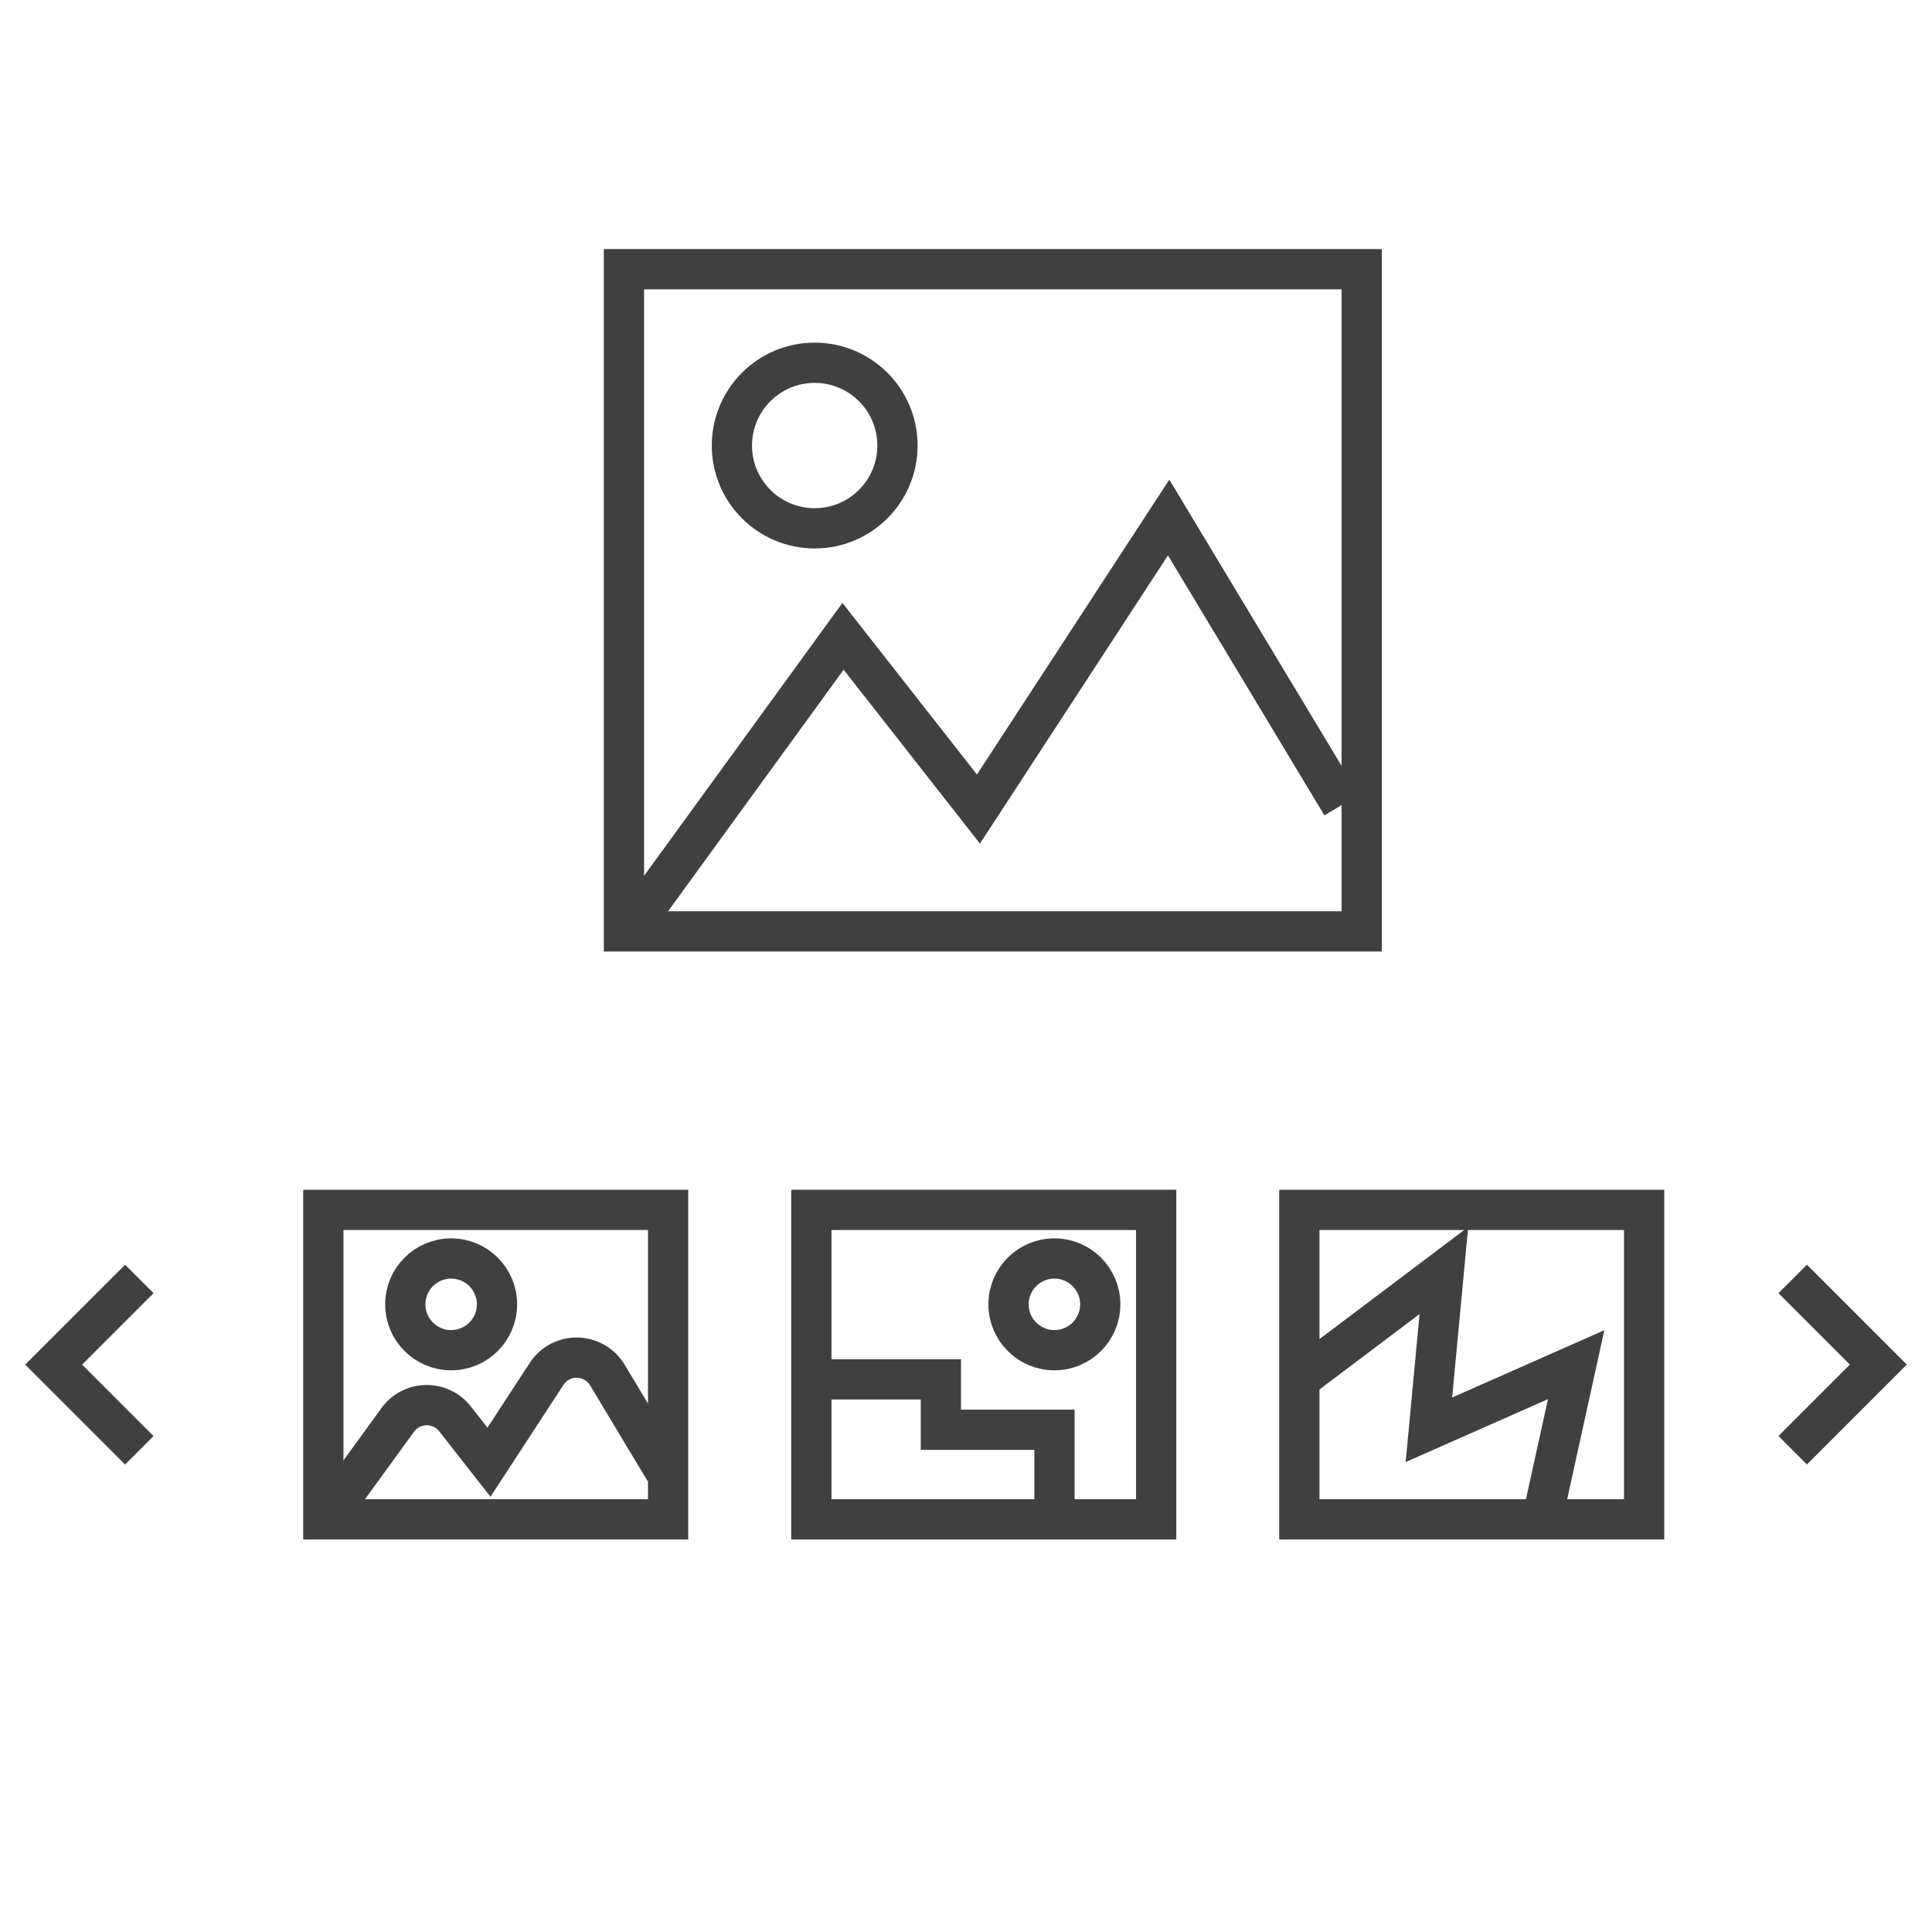
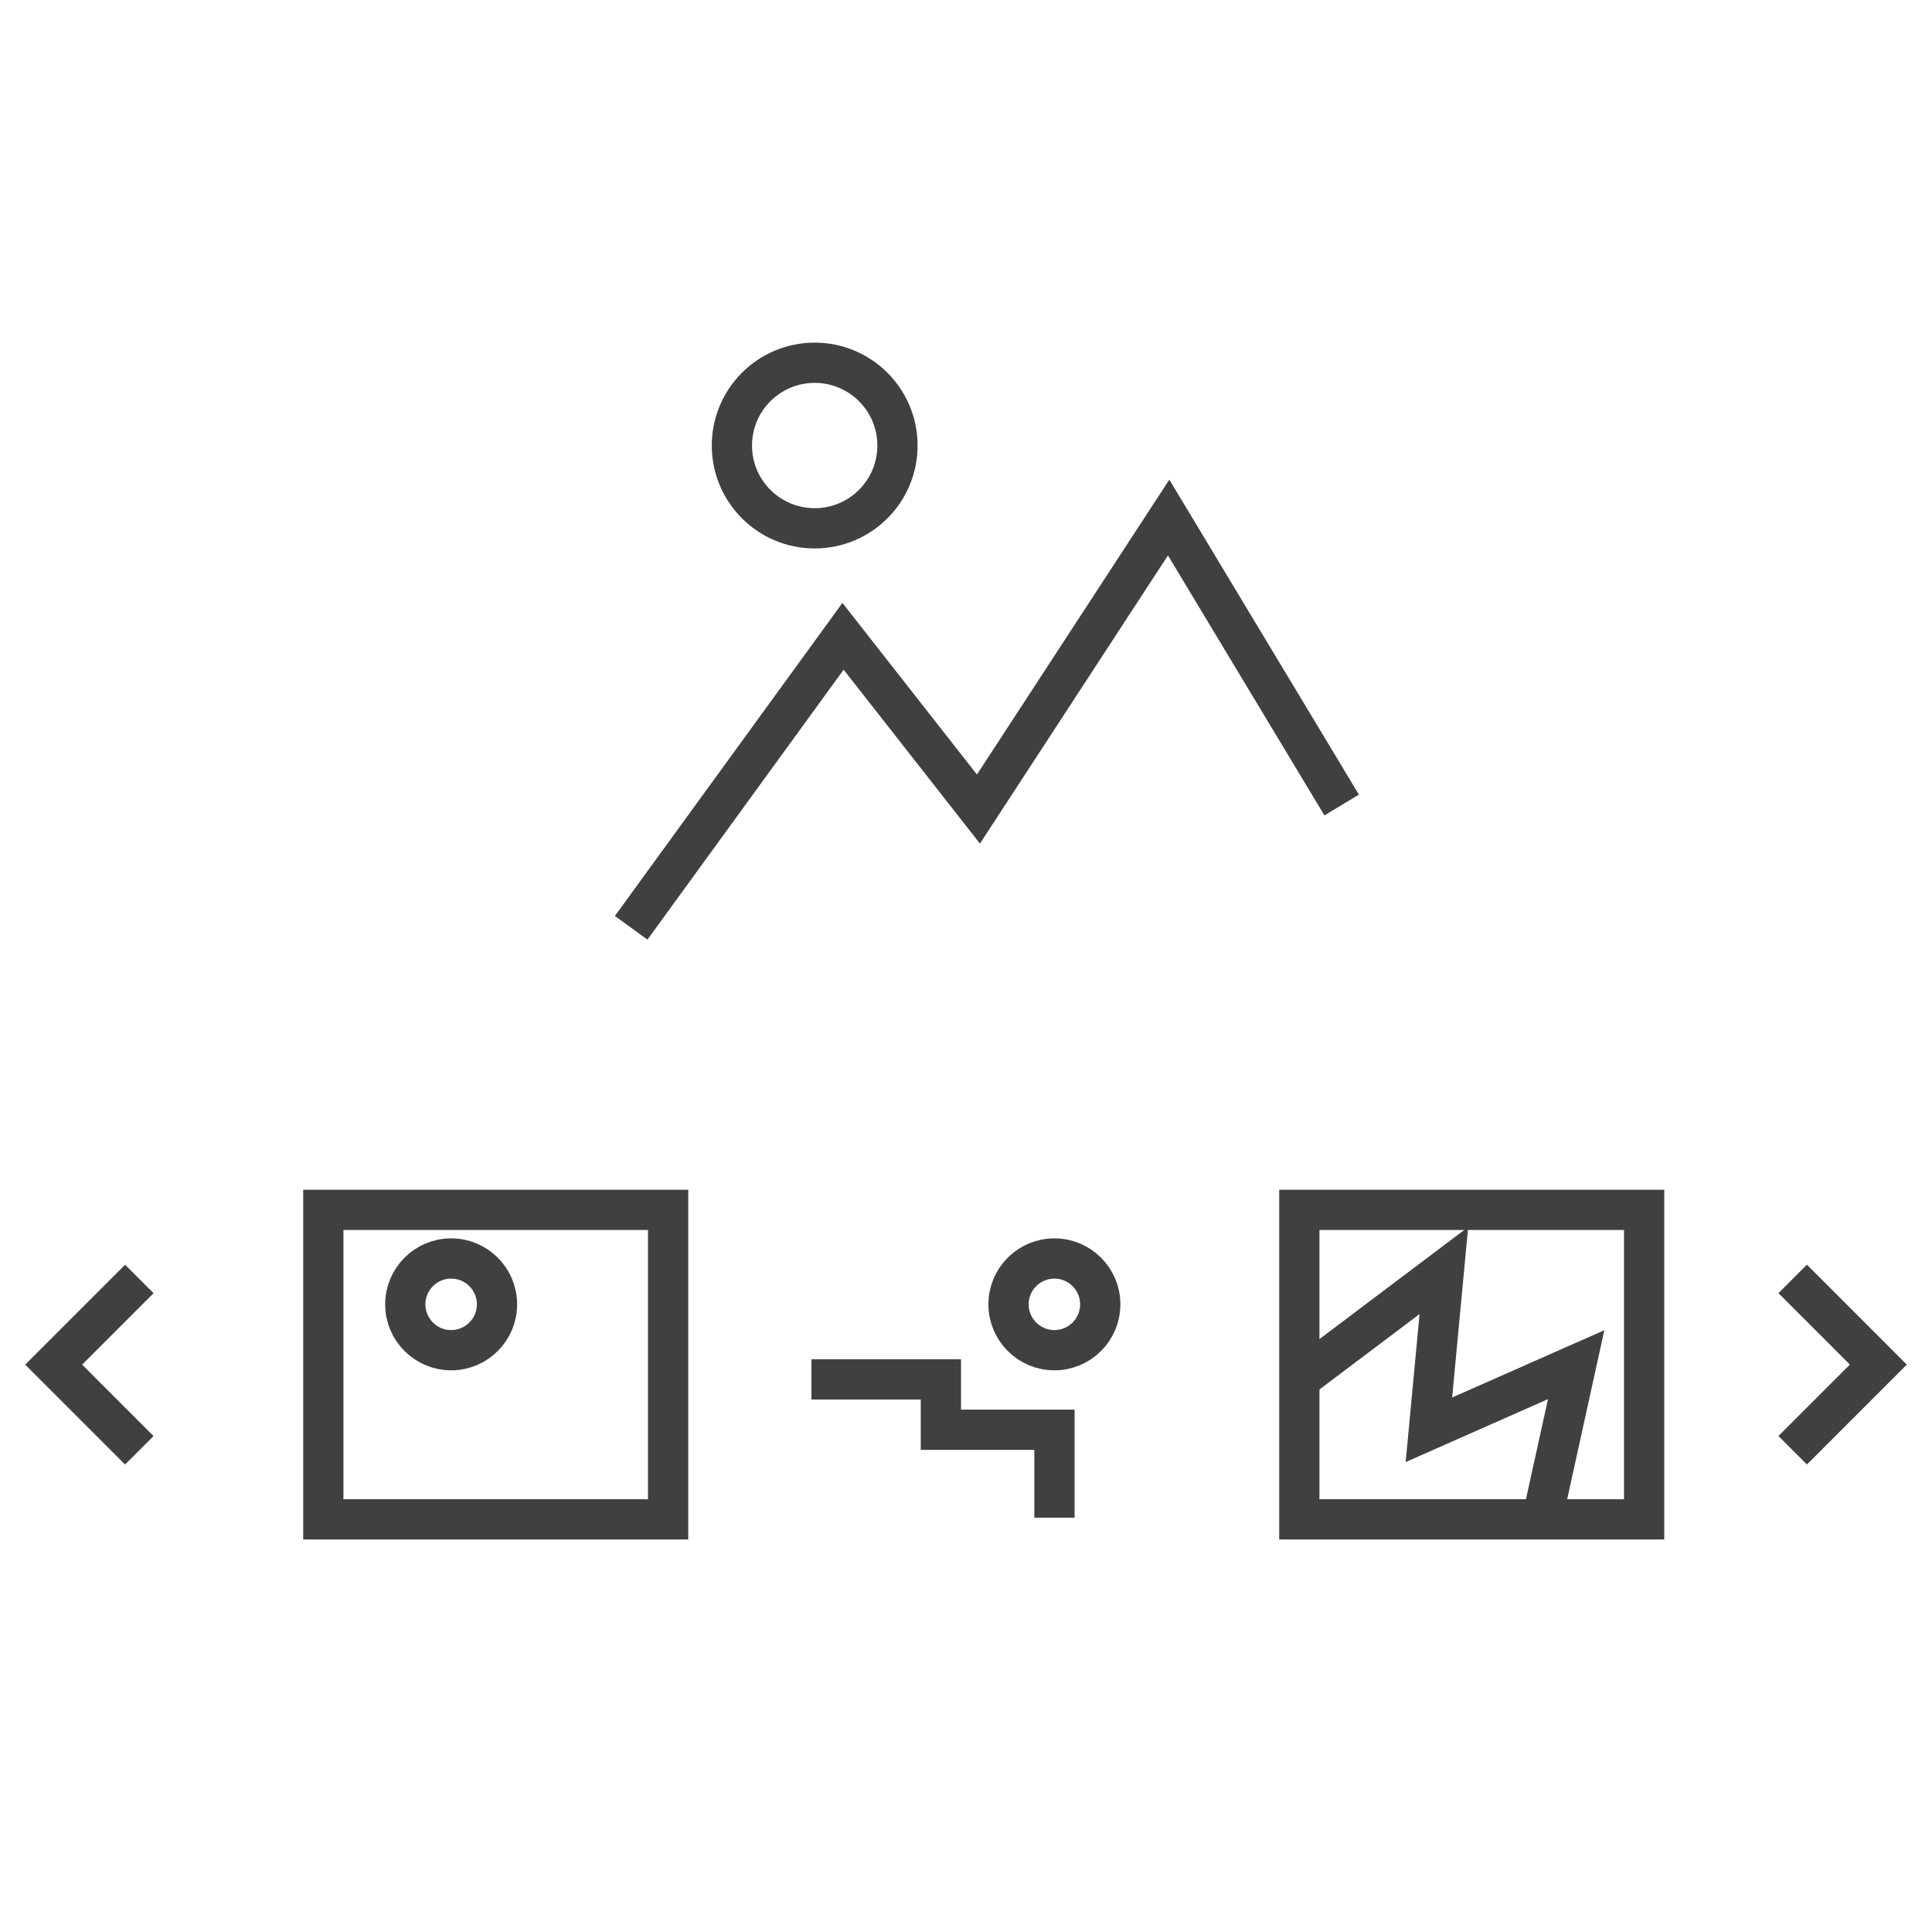
<svg xmlns="http://www.w3.org/2000/svg" id="Layer_1" data-name="Layer 1" viewBox="0 0 72 72">
  <defs>
    <style>.cls-1{fill:none;stroke:#404040;stroke-miterlimit:10;stroke-width:1.5px}</style>
  </defs>
  <g id="Group_2863" data-name="Group 2863">
-     <path id="Rectangle_1065" data-name="Rectangle 1065" class="cls-1" d="M23.253 10.032h27.494V34.71H23.253z" />
    <circle id="Ellipse_2000" data-name="Ellipse 2000" class="cls-1" cx="30.361" cy="16.604" r="3.085" />
    <path id="Path_2309" data-name="Path 2309" class="cls-1" d="M23.522 34.576 31.417 23.713l5.047 6.438 7.088-10.864L50 30" />
  </g>
  <g id="Group_2864" data-name="Group 2864">
    <path id="Rectangle_1066" data-name="Rectangle 1066" class="cls-1" d="M12.049 45.088h12.85v11.534H12.049z" />
    <circle id="Ellipse_2001" data-name="Ellipse 2001" class="cls-1" cx="16.813" cy="48.609" r="1.709" />
-     <path id="Path_2310" data-name="Path 2310" class="cls-1" d="m12.174 56.56 2.648-3.644a1.338 1.338 0 0 1 2.135-.039l1.266 1.615 2.146-3.289a1.337 1.337 0 0 1 2.267.042l2.138 3.56" />
  </g>
  <g id="Group_2865" data-name="Group 2865">
-     <path id="Rectangle_1067" data-name="Rectangle 1067" class="cls-1" d="M30.236 45.088h12.851v11.534h-12.851z" />
    <circle id="Ellipse_2002" data-name="Ellipse 2002" class="cls-1" cx="39.294" cy="48.609" r="1.709" />
    <path id="Path_2311" data-name="Path 2311" class="cls-1" d="M30.239 51.405h4.825v1.878h4.233V56.56" />
  </g>
  <g id="Group_2866" data-name="Group 2866">
    <path id="Rectangle_1068" data-name="Rectangle 1068" class="cls-1" d="M48.422 45.088h12.85v11.534H48.422z" />
    <path id="Path_2312" data-name="Path 2312" class="cls-1" d="m48.424 51.406 5.385-4.057-.558 5.935 5.488-2.427-1.255 5.705" />
  </g>
  <path id="Path_2313" data-name="Path 2313" class="cls-1" d="M5.192 54.048 2 50.856 5.192 47.663" />
  <path id="Path_2314" data-name="Path 2314" class="cls-1" d="M66.808 47.662 70 50.855l-3.192 3.192" />
</svg>